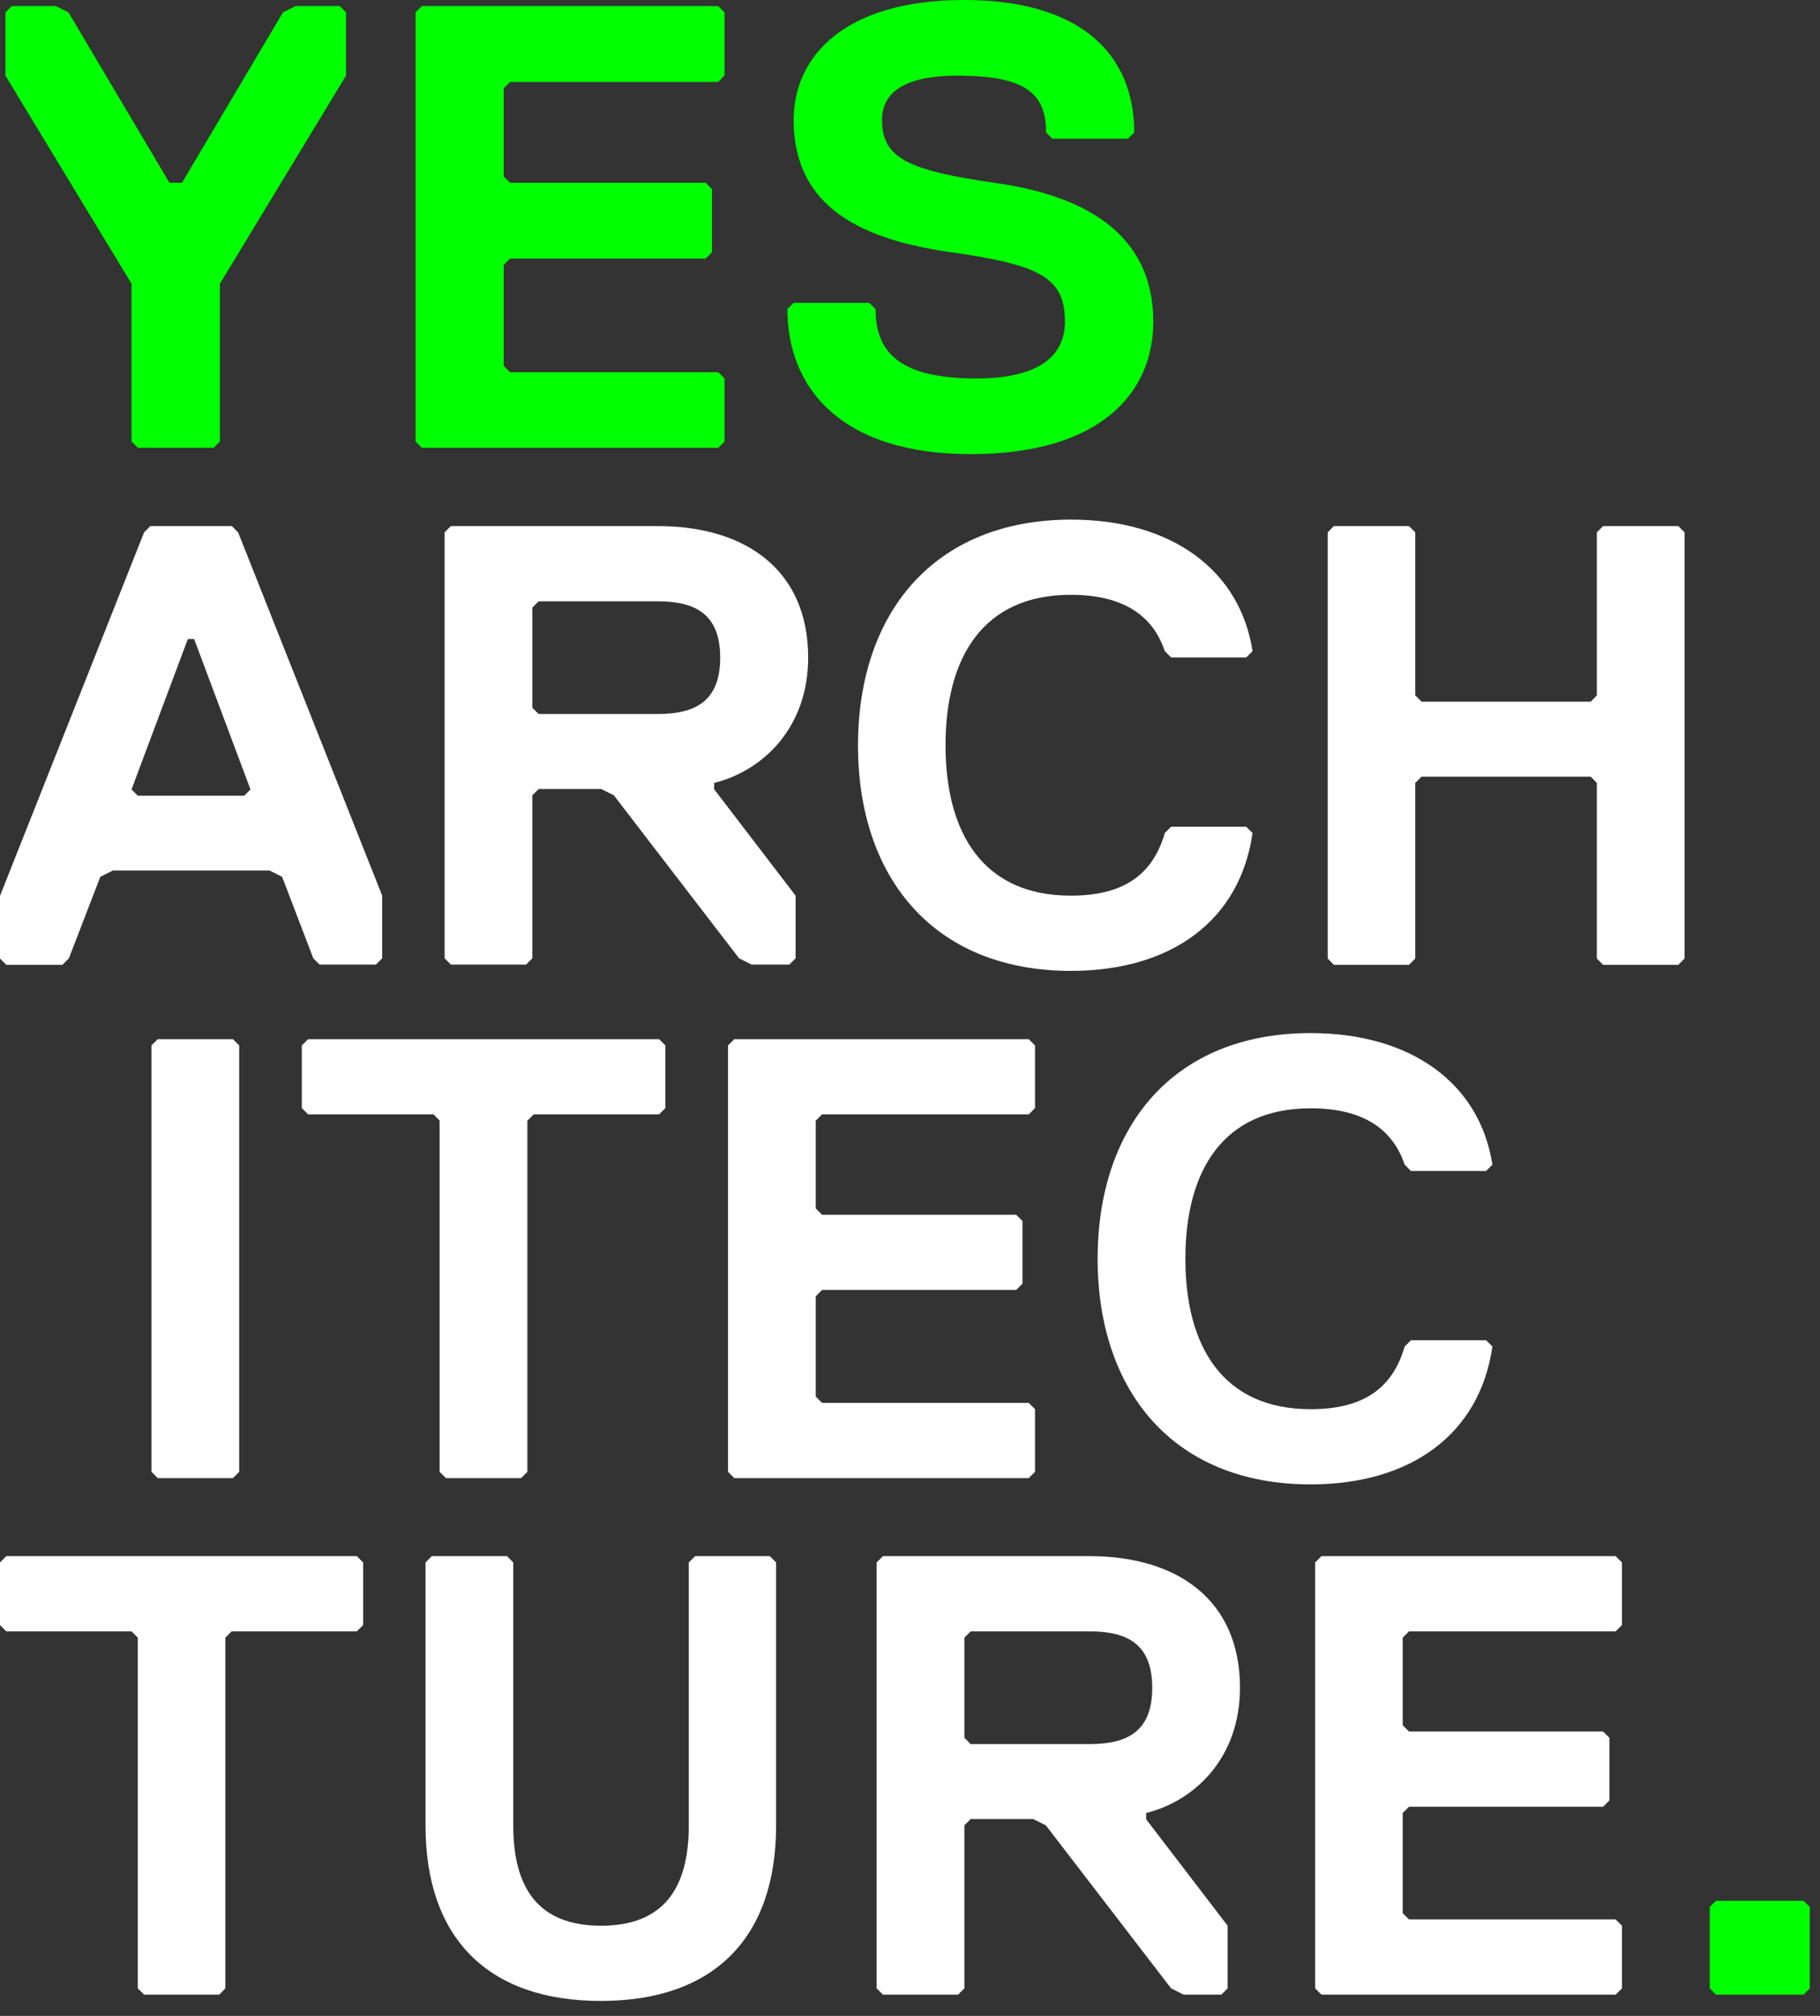
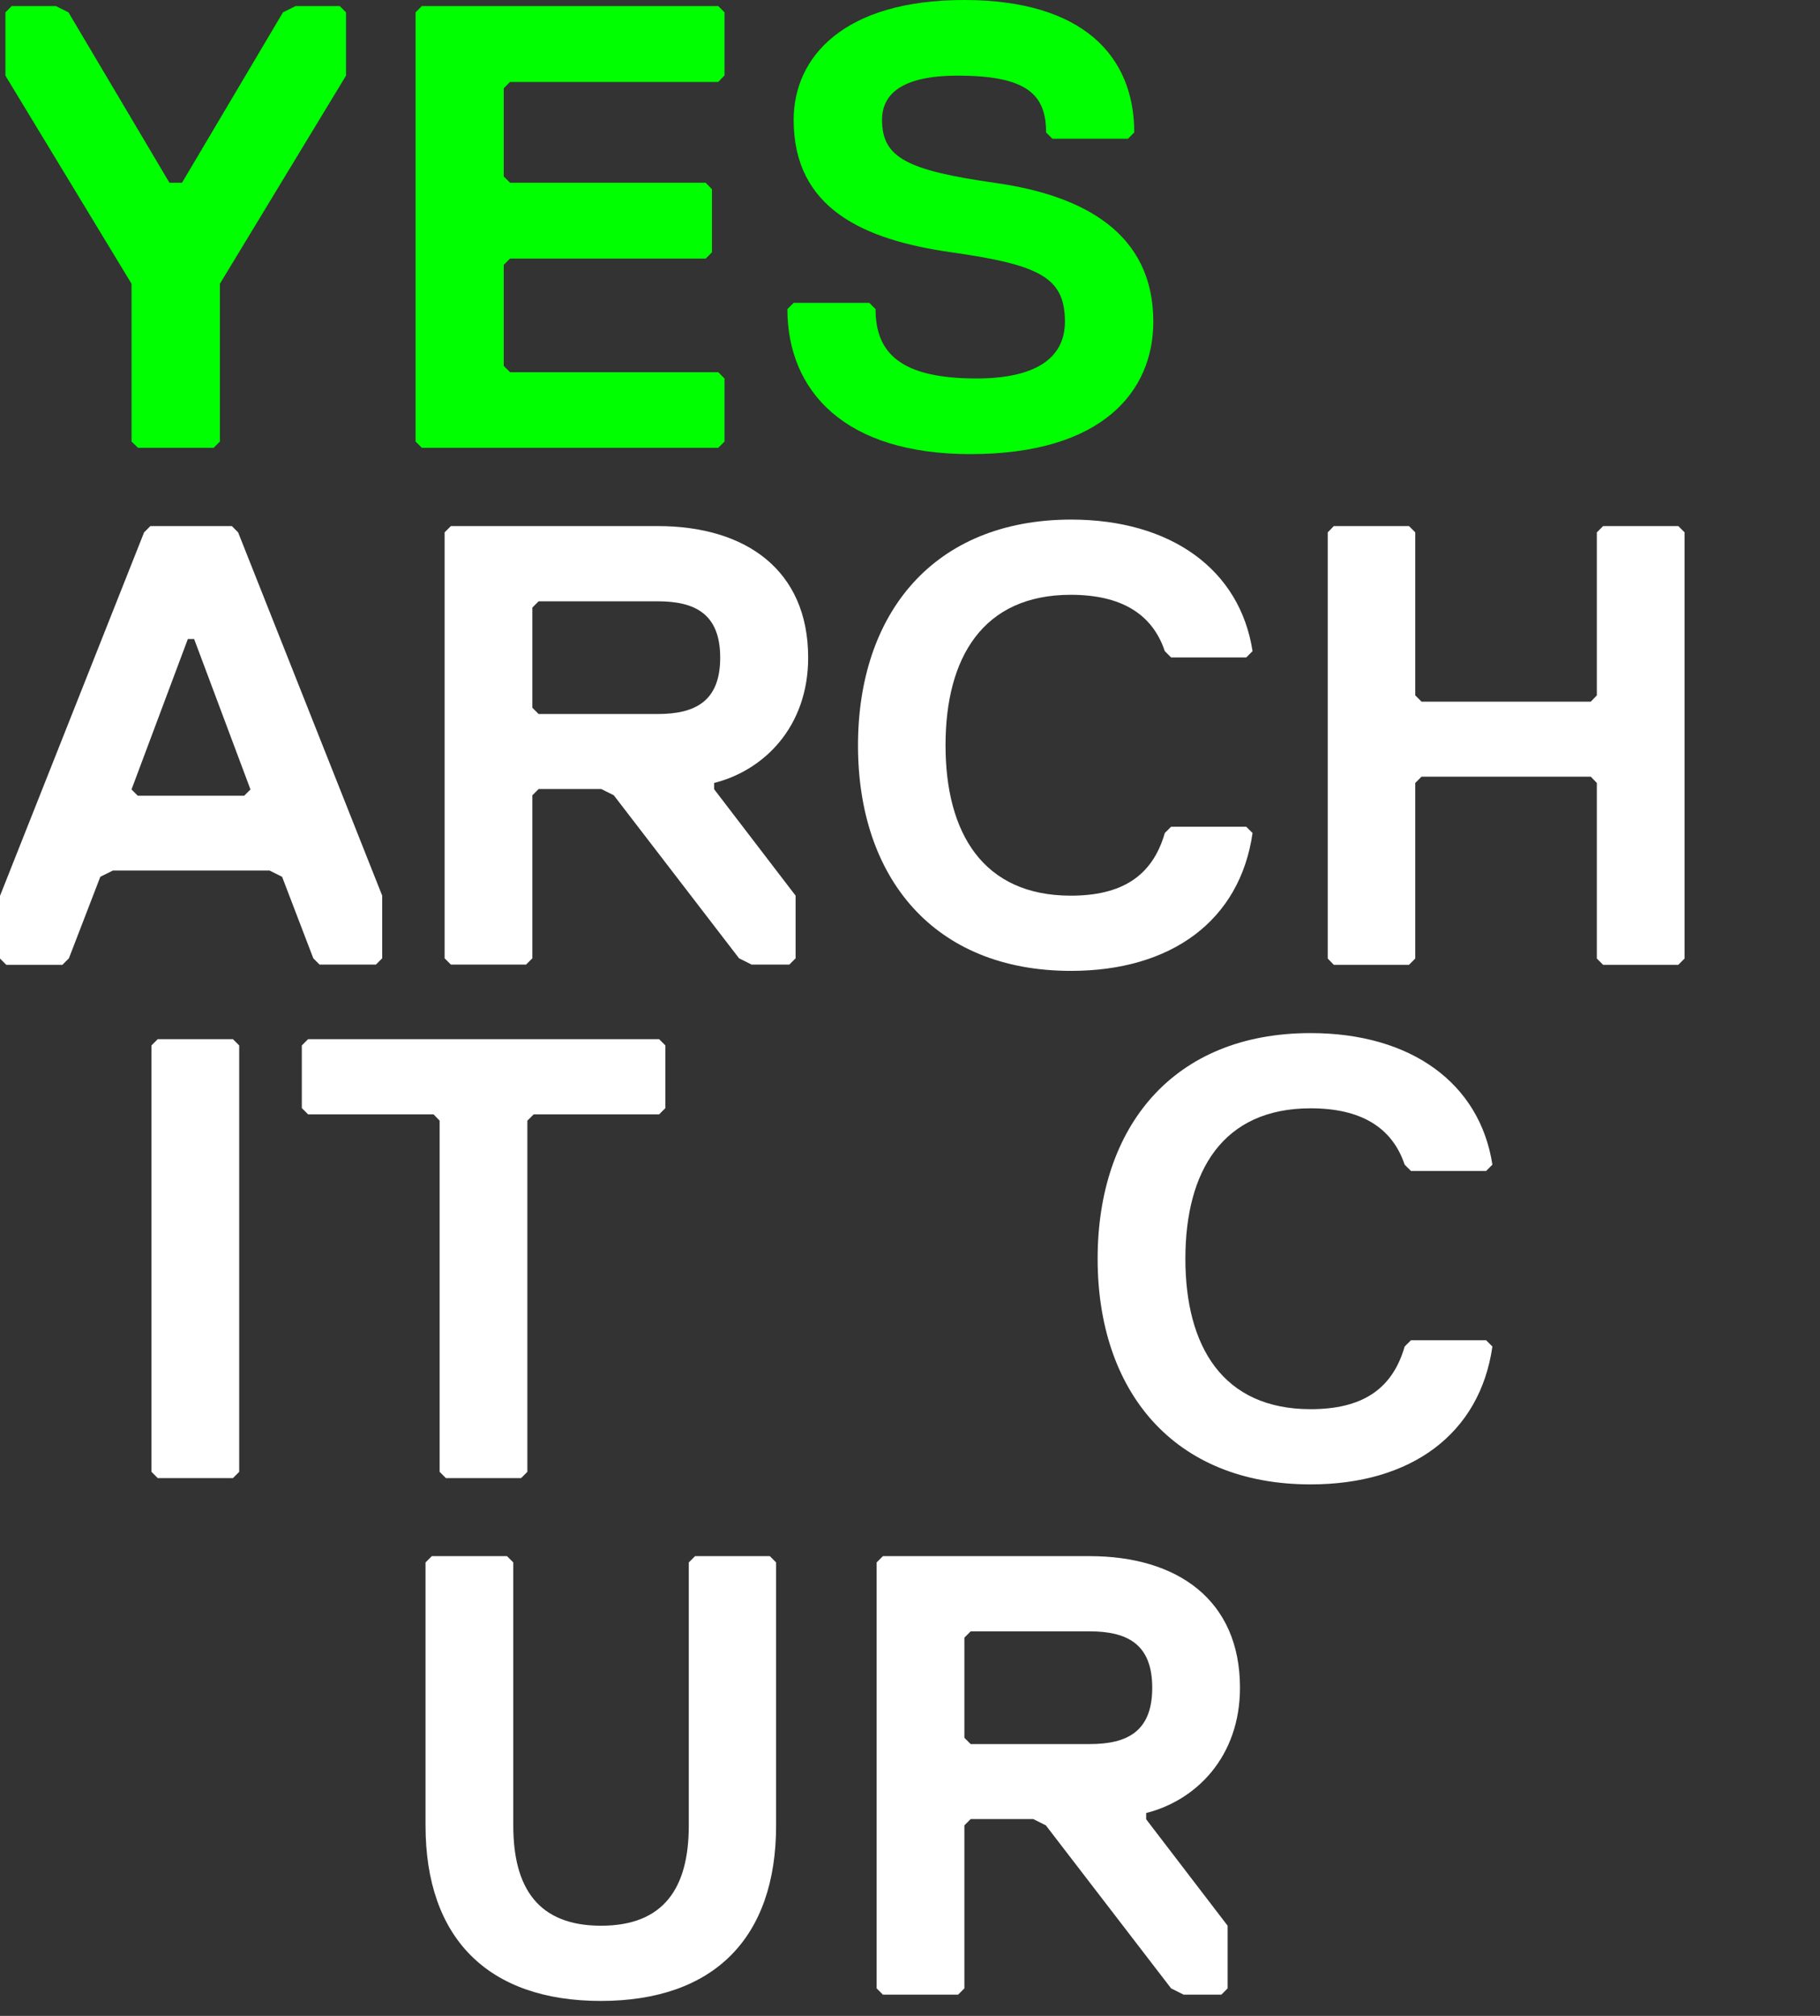
<svg xmlns="http://www.w3.org/2000/svg" width="100%" height="100%" viewBox="0 0 84 93" version="1.1" xml:space="preserve" style="fill-rule:evenodd;clip-rule:evenodd;stroke-linejoin:round;stroke-miterlimit:2;">
  <rect x="0" y="0" width="84" height="93" fill="#333333" stroke="none" />
  <g transform="matrix(1,0,0,1,-623,-318.69)">
    <path d="M625.89,363.19L626.18,362.9L627.63,359.14L628.21,358.85L635.44,358.85L636.02,359.14L637.46,362.9L637.75,363.19L640.35,363.19L640.64,362.9L640.64,360.01L633.99,343.25L633.7,342.96L629.94,342.96L629.65,343.25L623,360.02L623,362.91L623.29,363.2L625.89,363.2L625.89,363.19ZM631.67,348.17L631.96,348.17L634.56,355.11L634.27,355.4L629.36,355.4L629.07,355.11L631.67,348.17Z" style="fill:white;fill-rule:nonzero;" />
  </g>
  <g transform="matrix(1,0,0,1,-623,-318.69)">
    <path d="M643.81,342.96L643.52,343.25L643.52,362.9L643.81,363.19L647.28,363.19L647.57,362.9L647.57,355.38L647.86,355.09L650.75,355.09L651.33,355.38L657.11,362.9L657.69,363.19L659.43,363.19L659.72,362.9L659.72,360.01L655.96,355.1L655.96,354.81C658.27,354.23 660.3,352.21 660.3,349.03C660.3,344.98 657.41,342.96 653.36,342.96L643.81,342.96ZM656.24,349.03C656.24,351.05 655.08,351.63 653.35,351.63L647.86,351.63L647.57,351.34L647.57,346.72L647.86,346.43L653.35,346.43C655.08,346.43 656.24,347.01 656.24,349.03Z" style="fill:white;fill-rule:nonzero;" />
  </g>
  <g transform="matrix(1,0,0,1,-623,-318.69)">
    <path d="M662.6,353.08C662.6,359.15 666.07,363.48 672.43,363.48C677.05,363.48 680.23,361.17 680.81,357.12L680.52,356.83L677.05,356.83L676.76,357.12C676.18,359.14 674.74,360.01 672.42,360.01C668.37,360.01 666.64,357.12 666.64,353.07C666.64,349.02 668.37,346.13 672.42,346.13C674.73,346.13 676.18,347 676.76,348.73L677.05,349.02L680.52,349.02L680.81,348.73C680.23,344.97 677.05,342.66 672.43,342.66C666.07,342.67 662.6,347.01 662.6,353.08Z" style="fill:white;fill-rule:nonzero;" />
  </g>
  <g transform="matrix(1,0,0,1,-623,-318.69)">
    <path d="M696.99,342.96L696.7,343.25L696.7,350.77L696.42,351.06L688.61,351.06L688.32,350.77L688.32,343.25L688.03,342.96L684.56,342.96L684.28,343.25L684.28,362.91L684.56,363.2L688.03,363.2L688.32,362.91L688.32,354.81L688.61,354.52L696.42,354.52L696.7,354.81L696.7,362.91L696.99,363.2L700.46,363.2L700.75,362.91L700.75,343.25L700.46,342.96L696.99,342.96Z" style="fill:white;fill-rule:nonzero;" />
  </g>
  <g transform="matrix(1,0,0,1,-623,-318.69)">
-     <path d="M623.29,390.48L623,390.77L623,393.66L623.29,393.95L629.07,393.95L629.36,394.24L629.36,410.42L629.65,410.71L633.12,410.71L633.4,410.42L633.4,394.24L633.69,393.95L639.47,393.95L639.76,393.66L639.76,390.77L639.47,390.48L623.29,390.48Z" style="fill:white;fill-rule:nonzero;" />
-   </g>
+     </g>
  <g transform="matrix(1,0,0,1,-623,-318.69)">
    <path d="M655.08,390.48L654.79,390.77L654.79,402.91C654.79,405.8 653.63,407.53 650.74,407.53C647.85,407.53 646.69,405.8 646.69,402.91L646.69,390.77L646.4,390.48L642.93,390.48L642.64,390.77L642.64,402.91C642.64,408.11 645.53,411 650.73,411C655.93,411 658.82,408.11 658.82,402.91L658.82,390.77L658.53,390.48L655.08,390.48Z" style="fill:white;fill-rule:nonzero;" />
  </g>
  <g transform="matrix(1,0,0,1,-623,-318.69)">
    <path d="M680.23,396.55C680.23,392.5 677.34,390.48 673.29,390.48L663.75,390.48L663.46,390.77L663.46,410.42L663.75,410.71L667.22,410.71L667.51,410.42L667.51,402.9L667.8,402.61L670.69,402.61L671.27,402.9L677.05,410.42L677.63,410.71L679.37,410.71L679.66,410.42L679.66,407.53L675.9,402.62L675.9,402.33C678.21,401.75 680.23,399.73 680.23,396.55ZM673.29,399.15L667.8,399.15L667.51,398.86L667.51,394.24L667.8,393.95L673.29,393.95C675.02,393.95 676.18,394.53 676.18,396.55C676.18,398.57 675.03,399.15 673.29,399.15Z" style="fill:white;fill-rule:nonzero;" />
  </g>
  <g transform="matrix(1,0,0,1,-623,-318.69)">
-     <path d="M683.99,390.48L683.7,390.77L683.7,410.42L683.99,410.71L697.57,410.71L697.86,410.42L697.86,407.53L697.57,407.24L688.03,407.24L687.74,406.95L687.74,402.33L688.03,402.04L696.99,402.04L697.28,401.75L697.28,398.86L696.99,398.57L688.03,398.57L687.74,398.28L687.74,394.24L688.03,393.95L697.57,393.95L697.86,393.66L697.86,390.77L697.57,390.48L683.99,390.48Z" style="fill:white;fill-rule:nonzero;" />
-   </g>
+     </g>
  <g transform="matrix(1,0,0,1,-623,-318.69)">
-     <path d="M706.24,406.38L702.2,406.38L701.91,406.66L701.91,410.42L702.2,410.71L706.24,410.71L706.53,410.42L706.53,406.66L706.24,406.38Z" style="fill:rgb(0,255,0);fill-rule:nonzero;" />
-   </g>
+     </g>
  <g transform="matrix(1,0,0,1,-623,-318.69)">
    <path d="M629.07,339.06L629.37,339.35L632.86,339.35L633.15,339.06L633.15,331.78L638.97,322.18L638.97,319.26L638.68,318.97L636.64,318.97L636.06,319.26L631.4,327.12L630.82,327.12L626.16,319.26L625.58,318.97L623.54,318.97L623.25,319.26L623.25,322.18L629.07,331.78L629.07,339.06Z" style="fill:rgb(0,255,0);fill-rule:nonzero;" />
  </g>
  <g transform="matrix(1,0,0,1,-623,-318.69)">
    <path d="M656.15,339.35L656.44,339.06L656.44,336.15L656.15,335.86L646.54,335.86L646.25,335.57L646.25,330.91L646.54,330.62L655.57,330.62L655.86,330.33L655.86,327.42L655.57,327.12L646.54,327.12L646.25,326.83L646.25,322.76L646.54,322.47L656.15,322.47L656.44,322.17L656.44,319.26L656.15,318.97L642.47,318.97L642.18,319.26L642.18,339.06L642.47,339.35L656.15,339.35Z" style="fill:rgb(0,255,0);fill-rule:nonzero;" />
  </g>
  <g transform="matrix(1,0,0,1,-623,-318.69)">
    <path d="M667.79,339.64C673.9,339.64 676.23,336.73 676.23,333.53C676.23,329.45 673.03,327.71 668.95,327.13C664.87,326.55 663.71,325.97 663.71,324.22C663.71,323.06 664.58,322.18 667.2,322.18C670.4,322.18 671.28,323.05 671.28,324.8L671.57,325.09L675.06,325.09L675.35,324.8C675.35,321.31 673.02,318.69 667.49,318.69C661.96,318.69 659.63,321.31 659.63,324.22C659.63,328.3 662.83,329.75 666.91,330.33C670.99,330.91 672.15,331.49 672.15,333.53C672.15,335.28 670.69,336.15 668.07,336.15C664.58,336.15 663.41,334.99 663.41,332.95L663.12,332.66L659.63,332.66L659.34,332.95C659.35,336.73 661.97,339.64 667.79,339.64Z" style="fill:rgb(0,255,0);fill-rule:nonzero;" />
  </g>
  <g transform="matrix(1,0,0,1,-623,-318.69)">
    <path d="M629.99,366.92L629.99,386.59L630.28,386.88L633.75,386.88L634.04,386.59L634.04,366.92L633.75,366.63L630.28,366.63L629.99,366.92Z" style="fill:white;fill-rule:nonzero;" />
  </g>
  <g transform="matrix(1,0,0,1,-623,-318.69)">
    <path d="M643.58,386.88L647.05,386.88L647.34,386.59L647.34,370.39L647.63,370.1L653.42,370.1L653.71,369.81L653.71,366.92L653.42,366.63L637.22,366.63L636.93,366.92L636.93,369.81L637.22,370.1L643.01,370.1L643.29,370.39L643.29,386.59L643.58,386.88Z" style="fill:white;fill-rule:nonzero;" />
  </g>
  <g transform="matrix(1,0,0,1,-623,-318.69)">
-     <path d="M660.94,370.1L670.48,370.1L670.77,369.81L670.77,366.92L670.48,366.63L656.89,366.63L656.6,366.92L656.6,386.59L656.89,386.88L670.48,386.88L670.77,386.59L670.77,383.7L670.48,383.41L660.94,383.41L660.65,383.12L660.65,378.49L660.94,378.2L669.9,378.2L670.19,377.91L670.19,375.02L669.9,374.73L660.94,374.73L660.65,374.44L660.65,370.39L660.94,370.1Z" style="fill:white;fill-rule:nonzero;" />
-   </g>
+     </g>
  <g transform="matrix(1,0,0,1,-623,-318.69)">
    <path d="M691.88,380.81L691.59,380.52L688.12,380.52L687.83,380.81C687.25,382.83 685.81,383.7 683.49,383.7C679.44,383.7 677.71,380.81 677.71,376.76C677.71,372.71 679.44,369.82 683.49,369.82C685.8,369.82 687.25,370.69 687.83,372.42L688.12,372.71L691.59,372.71L691.88,372.42C691.3,368.66 688.12,366.35 683.49,366.35C677.13,366.35 673.66,370.69 673.66,376.76C673.66,382.83 677.13,387.17 683.49,387.17C688.12,387.17 691.3,384.85 691.88,380.81Z" style="fill:white;fill-rule:nonzero;" />
  </g>
</svg>